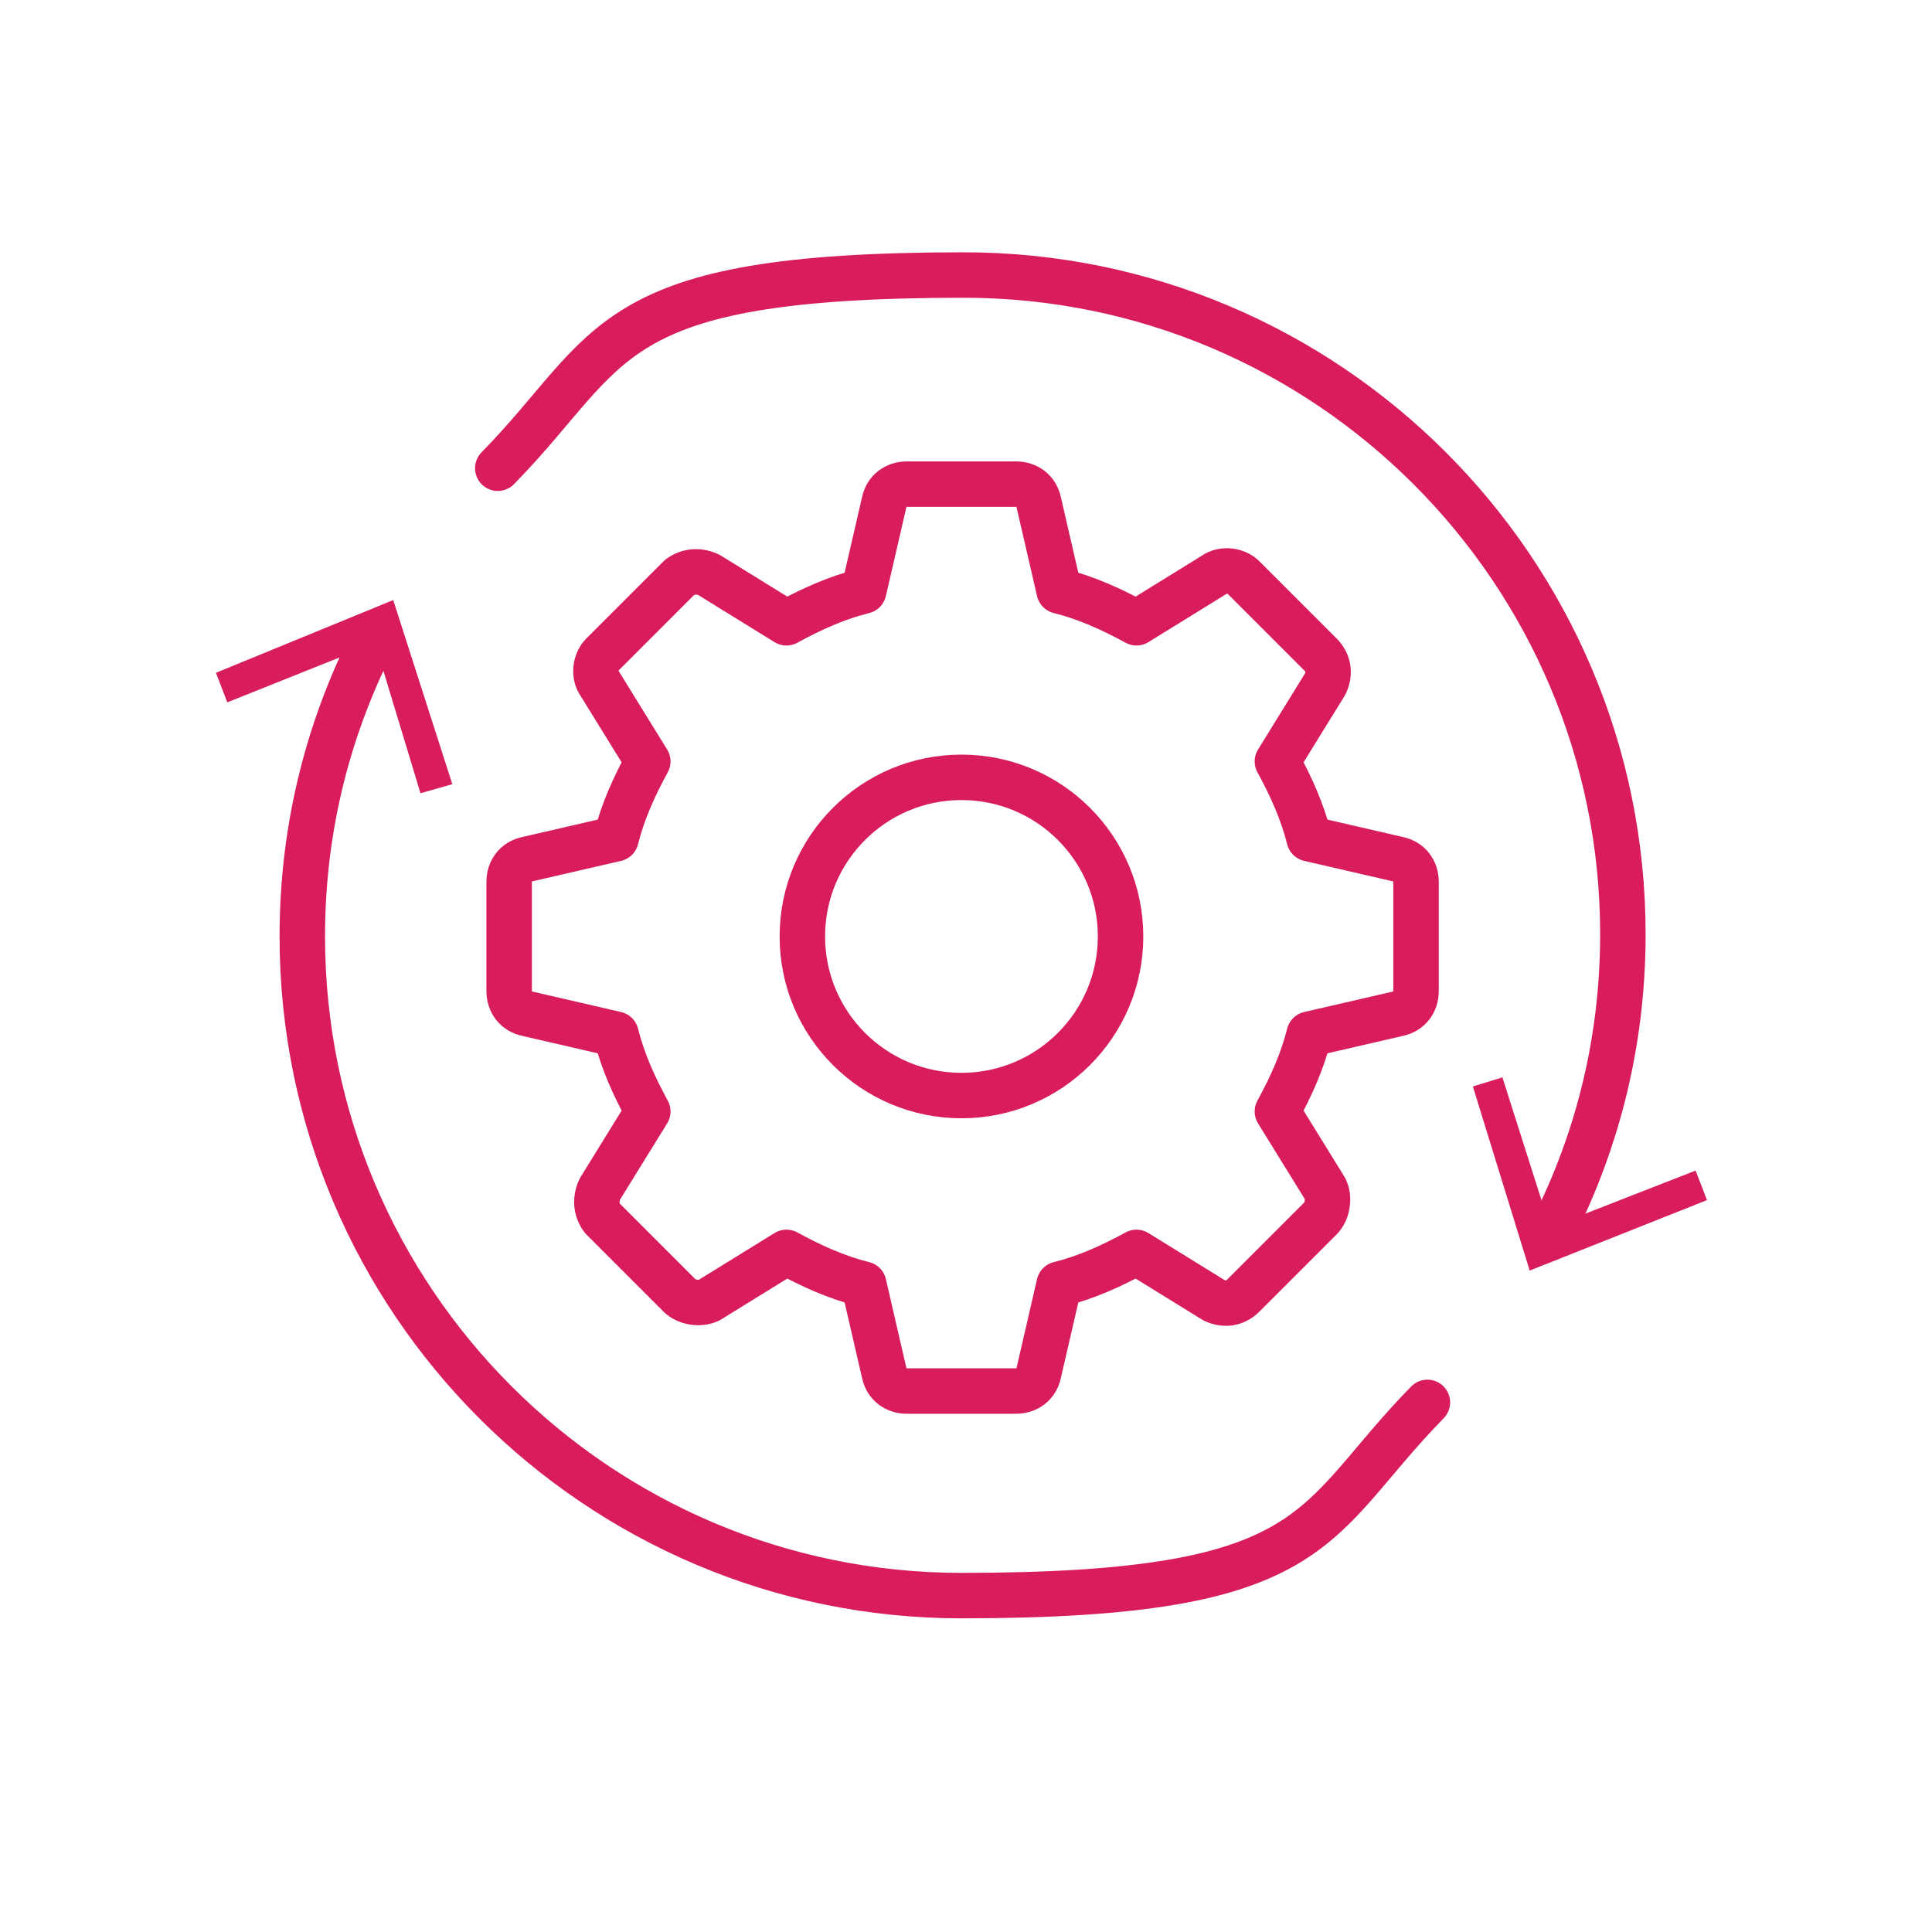
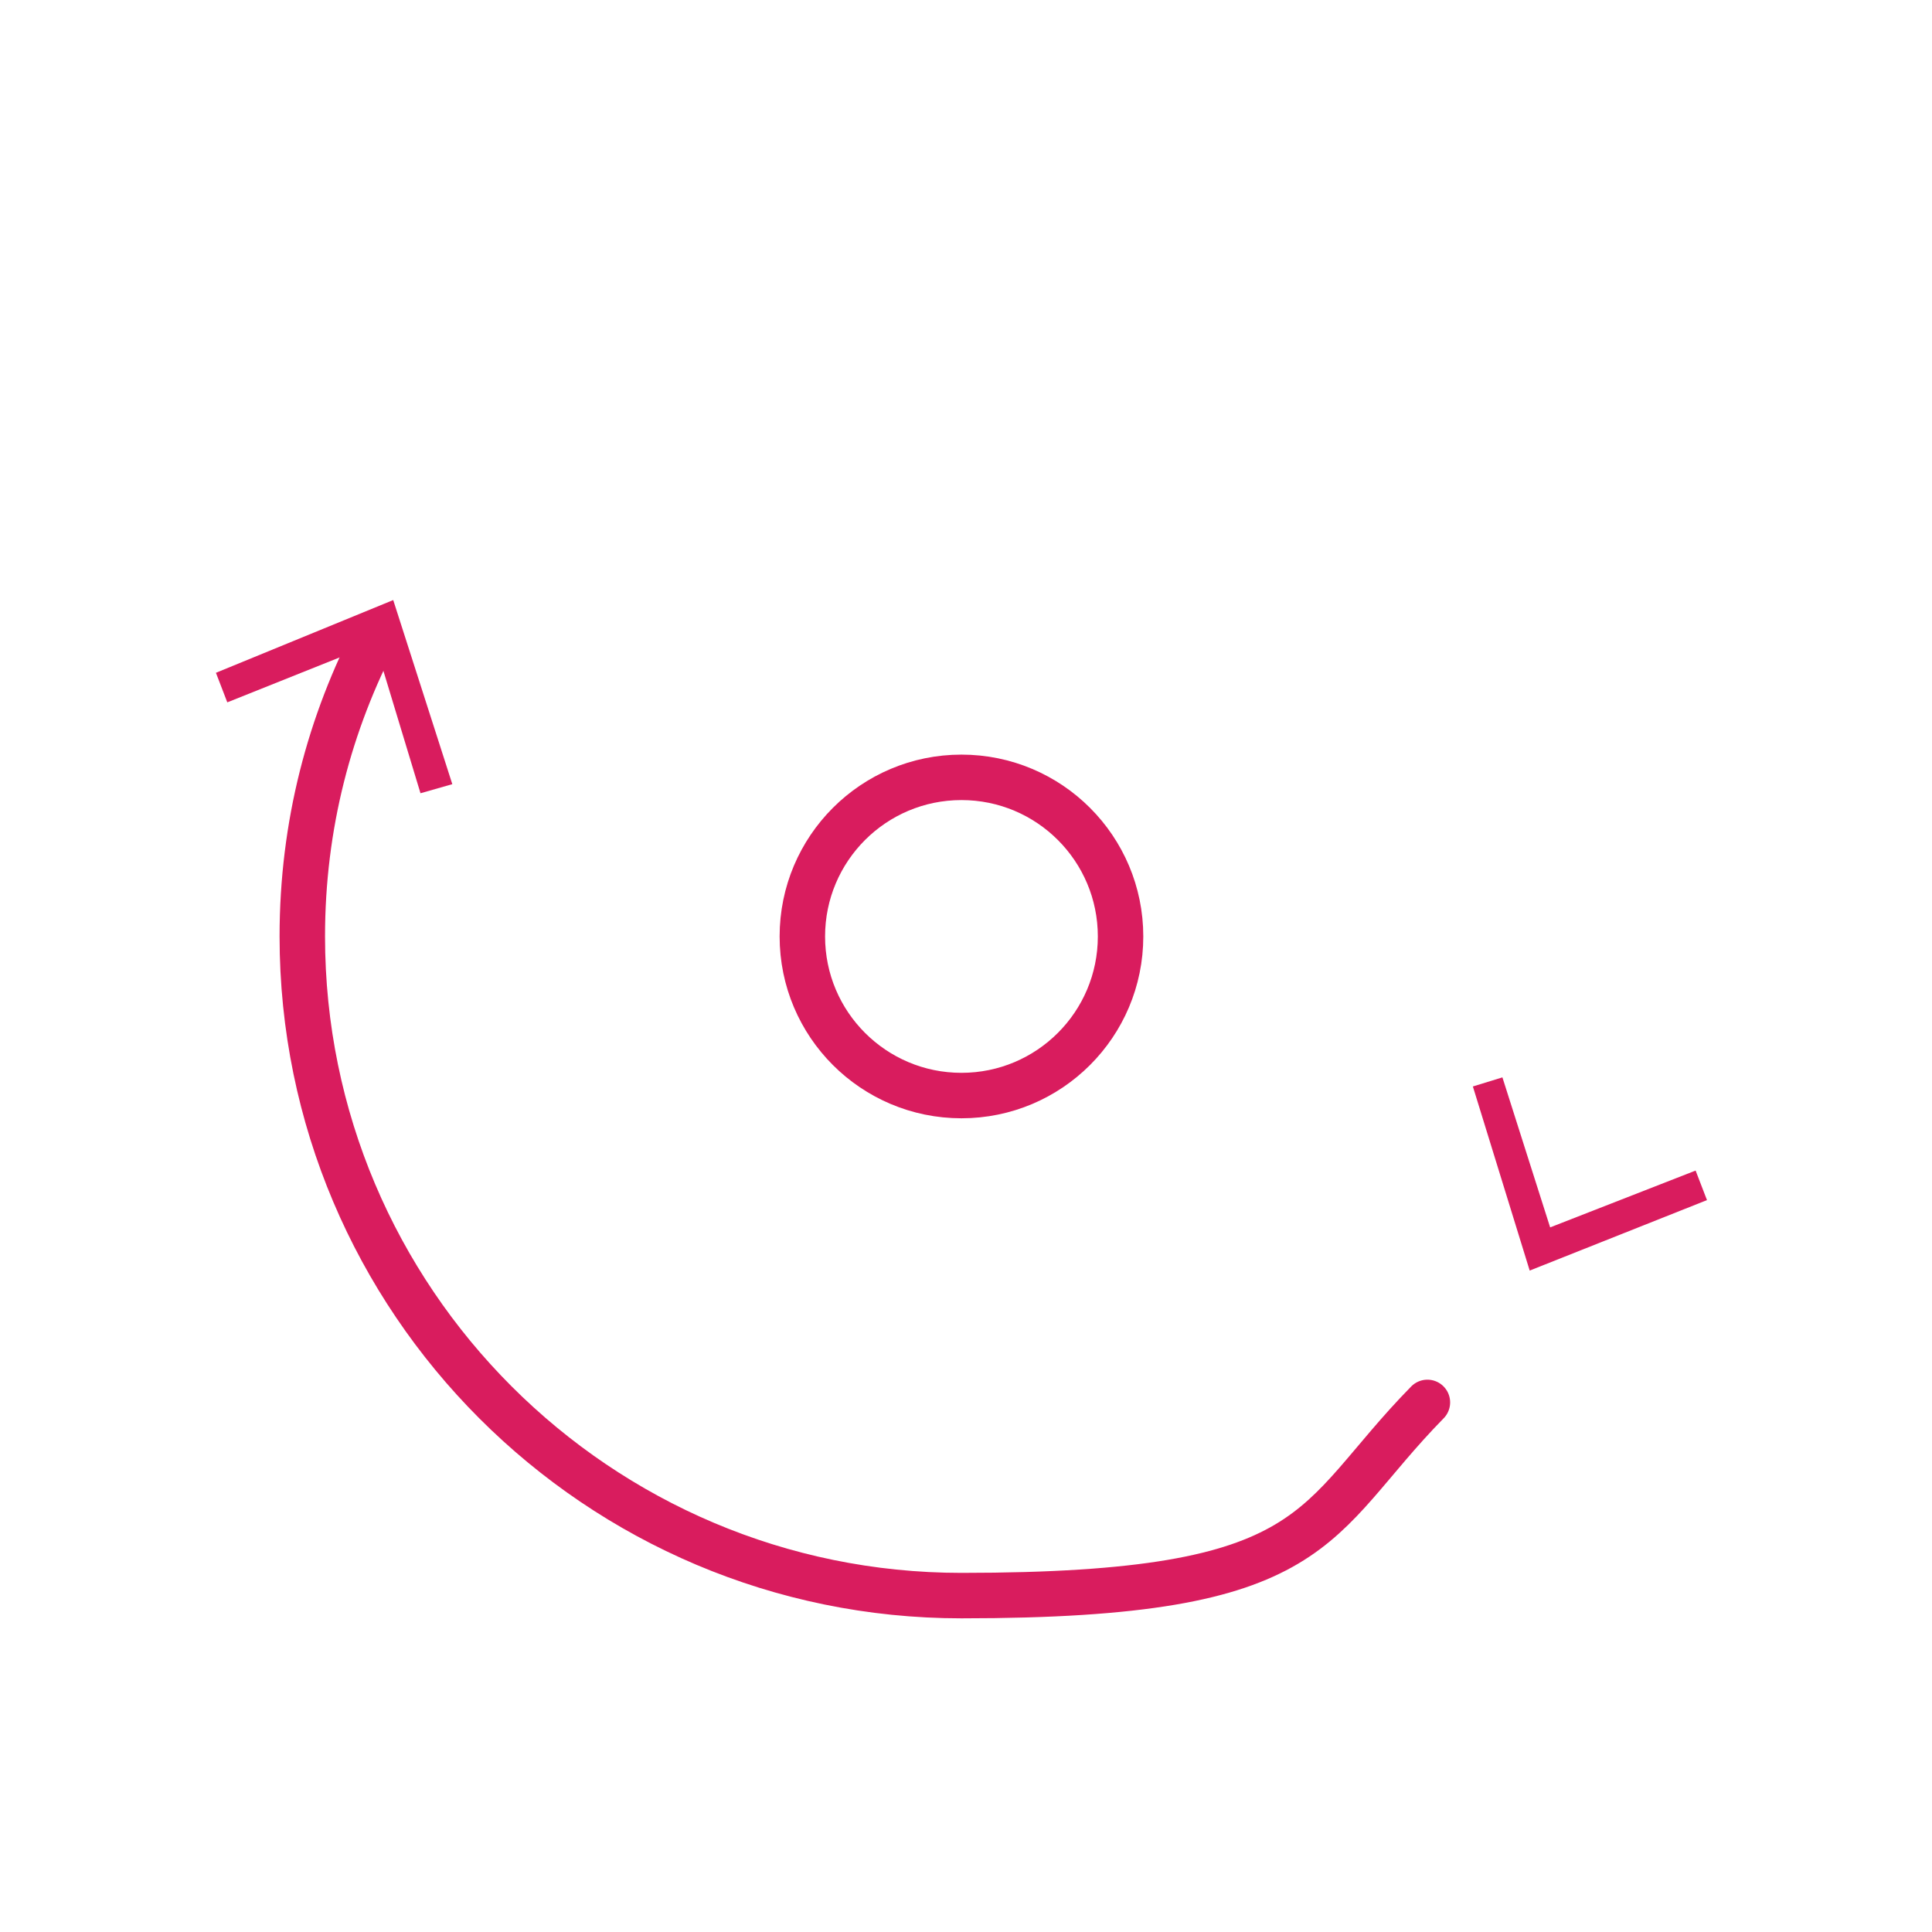
<svg xmlns="http://www.w3.org/2000/svg" id="Layer_1" data-name="Layer 1" version="1.1" viewBox="0 0 85 85">
  <defs>
    <style>
      .cls-1 {
        fill: #d91c5e;
        stroke-width: 0px;
      }

      .cls-2 {
        fill: none;
        stroke: #d91c5e;
        stroke-linecap: round;
        stroke-linejoin: round;
        stroke-width: 2px;
      }
    </style>
  </defs>
-   <path class="cls-2" d="M61.5,37.8l-3.9-.9c-.3-1.2-.8-2.3-1.4-3.4l2.1-3.4c.2-.4.2-.9-.2-1.3l-3.4-3.4c-.3-.3-.9-.4-1.3-.1l-3.4,2.1c-1.1-.6-2.2-1.1-3.4-1.4l-.9-3.9c-.1-.5-.5-.8-1-.8h-4.8c-.5,0-.9.3-1,.8l-.9,3.9c-1.2.3-2.3.8-3.4,1.4l-3.4-2.1c-.4-.2-.9-.2-1.3.1l-3.4,3.4c-.3.3-.4.9-.1,1.3l2.1,3.4c-.6,1.1-1.1,2.2-1.4,3.4l-3.9.9c-.5.1-.8.5-.8,1v4.8c0,.5.3.9.8,1l3.9.9c.3,1.2.8,2.3,1.4,3.4l-2.1,3.4c-.2.4-.2.9.1,1.3l3.4,3.4c.3.3.9.4,1.3.2l3.4-2.1c1.1.6,2.2,1.1,3.4,1.4l.9,3.9c.1.5.5.8,1,.8h4.8c.5,0,.9-.3,1-.8l.9-3.9c1.2-.3,2.3-.8,3.4-1.4l3.4,2.1c.4.2.9.2,1.3-.2l3.4-3.4c.3-.3.4-.9.2-1.3l-2.1-3.4c.6-1.1,1.1-2.2,1.4-3.4l3.9-.9c.5-.1.8-.5.8-1v-4.8c0-.5-.3-.9-.8-1Z" />
  <circle class="cls-2" cx="42.3" cy="41.2" r="7" />
  <g>
-     <path class="cls-2" d="M68.1,54.5c2.1-4,3.3-8.5,3.3-13.4,0-16-13-29-29-29s-15.3,3.2-20.5,8.5" />
    <polygon class="cls-1" points="75.1 52.8 74.6 51.5 68.2 54 66.1 47.4 64.8 47.8 67.3 55.9 75.1 52.8" />
  </g>
  <g>
    <path class="cls-2" d="M16.6,27.8c-2.1,4-3.3,8.5-3.3,13.4,0,16,13,29,29,29s15.3-3.2,20.5-8.5" />
    <polygon class="cls-1" points="9.5 29.6 10 30.9 16.5 28.3 18.5 34.9 19.9 34.5 17.3 26.4 9.5 29.6" />
  </g>
</svg>